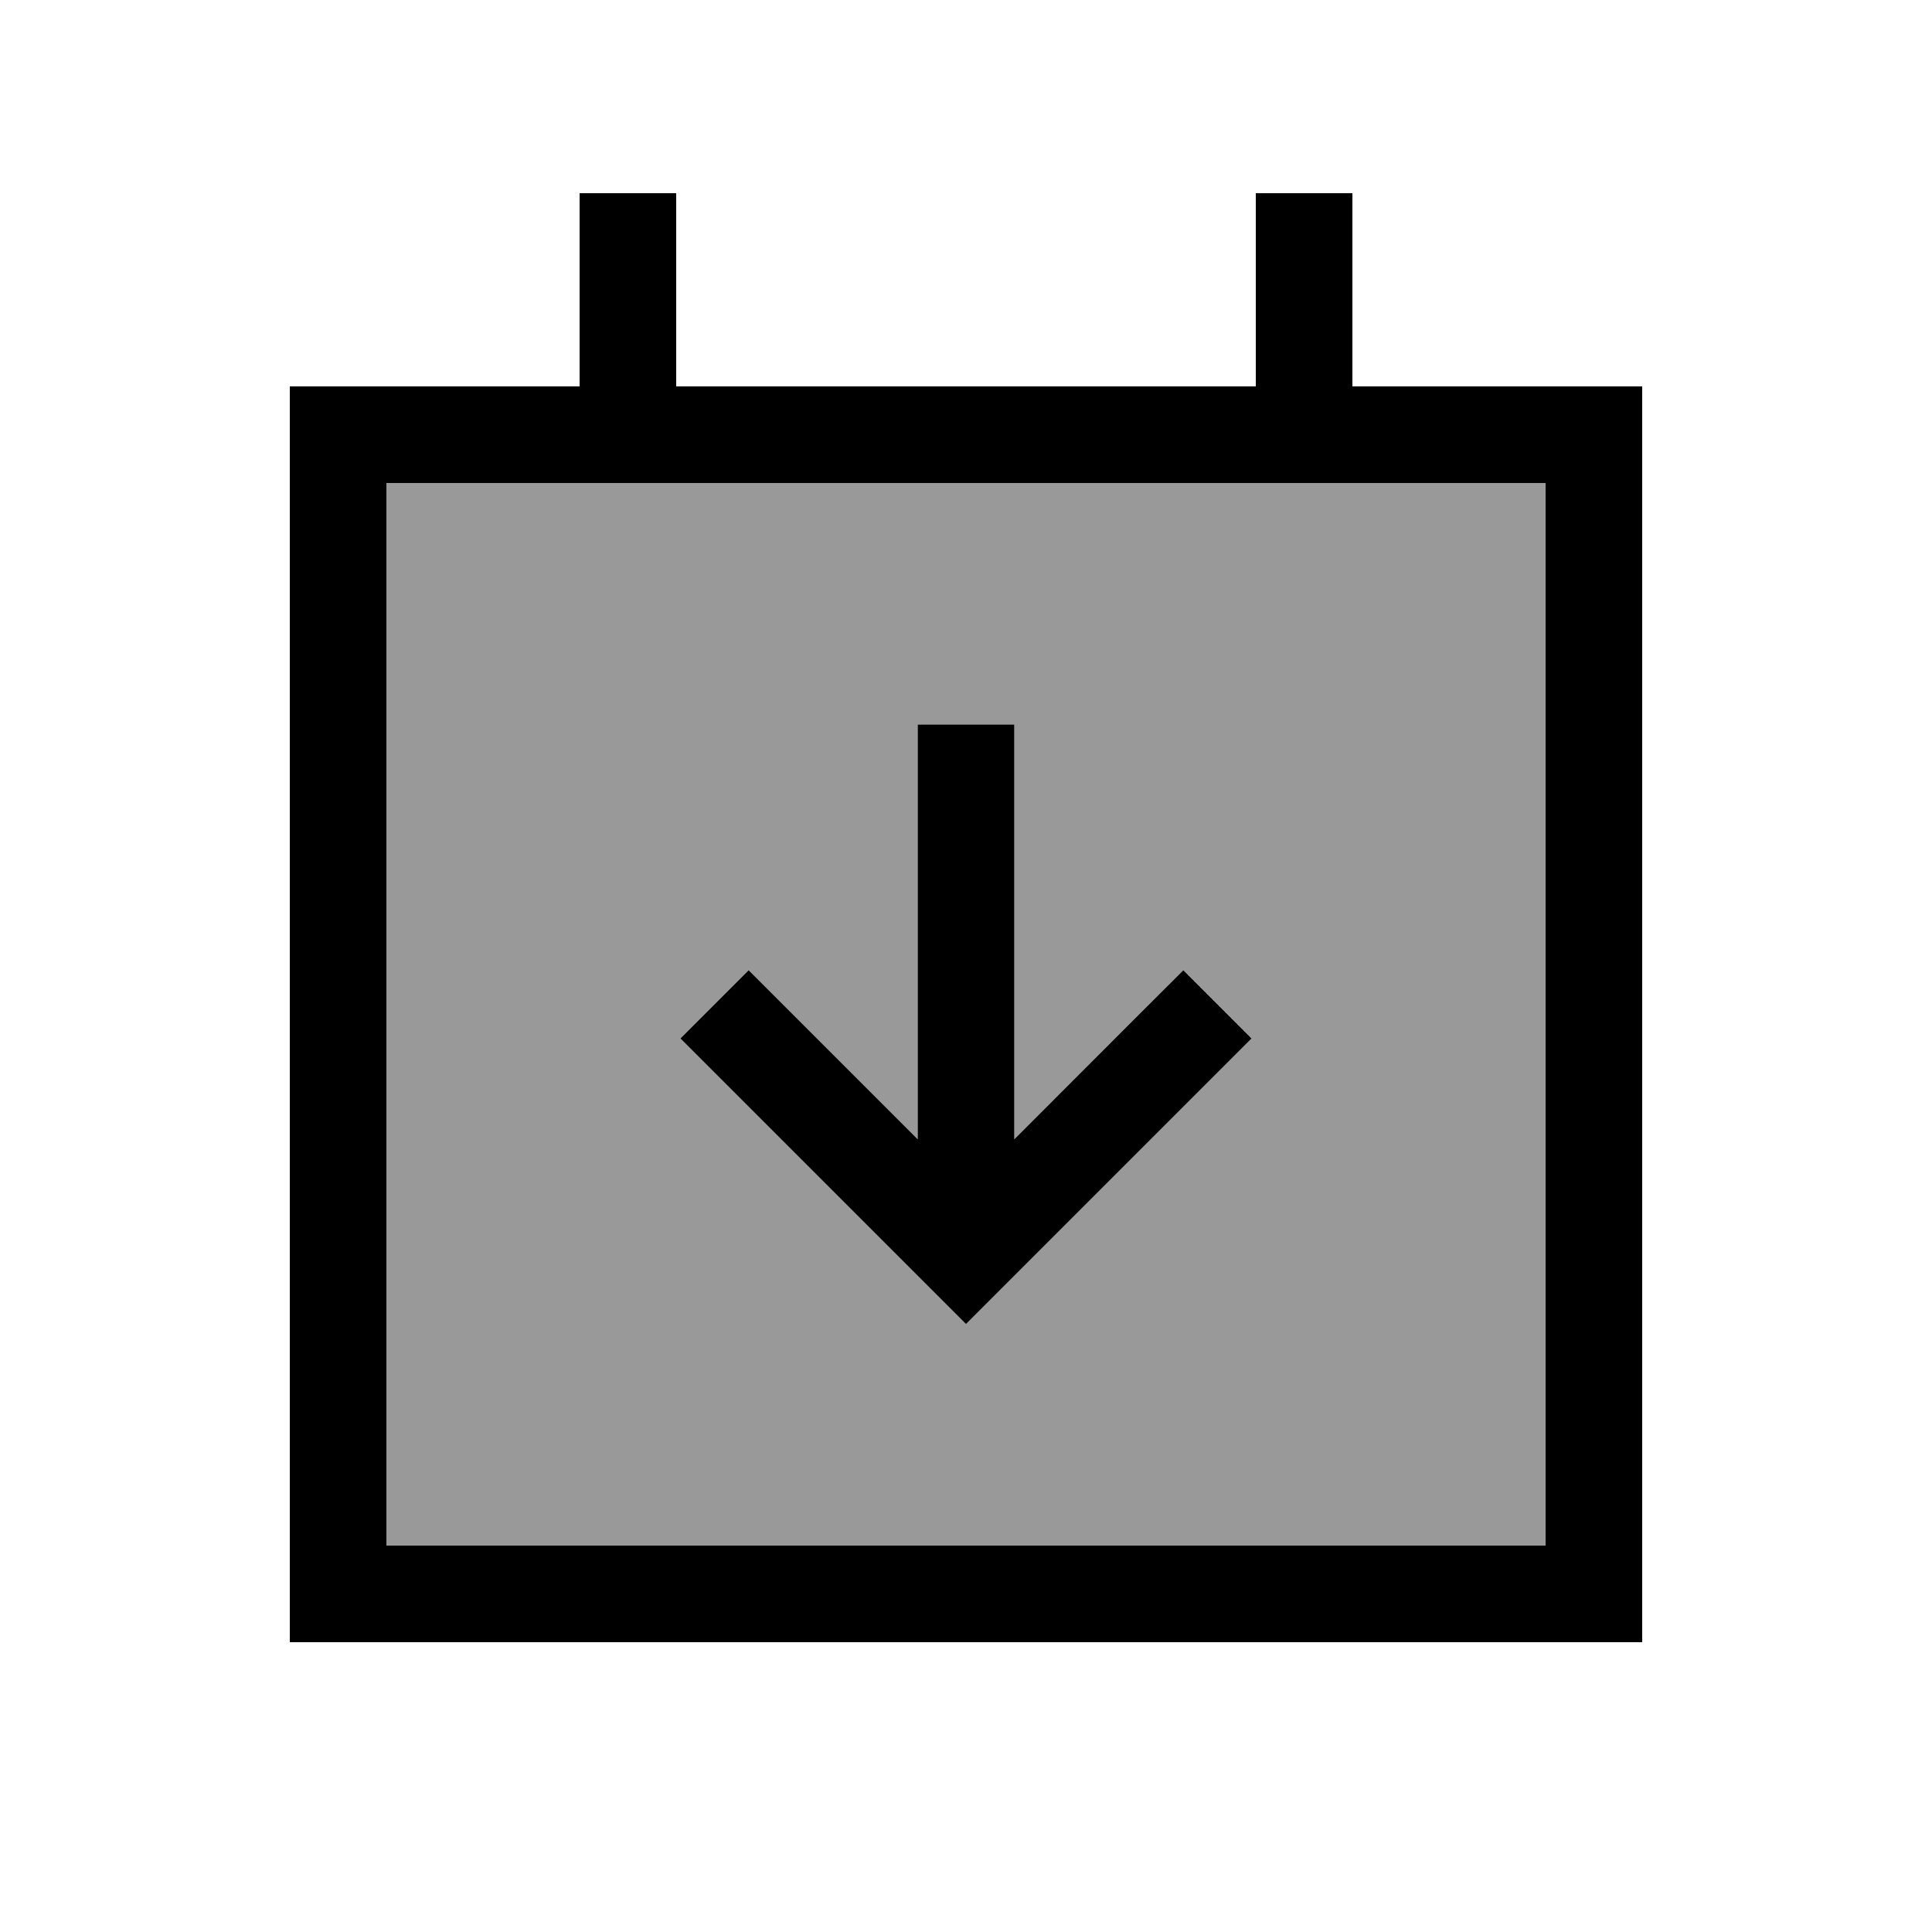
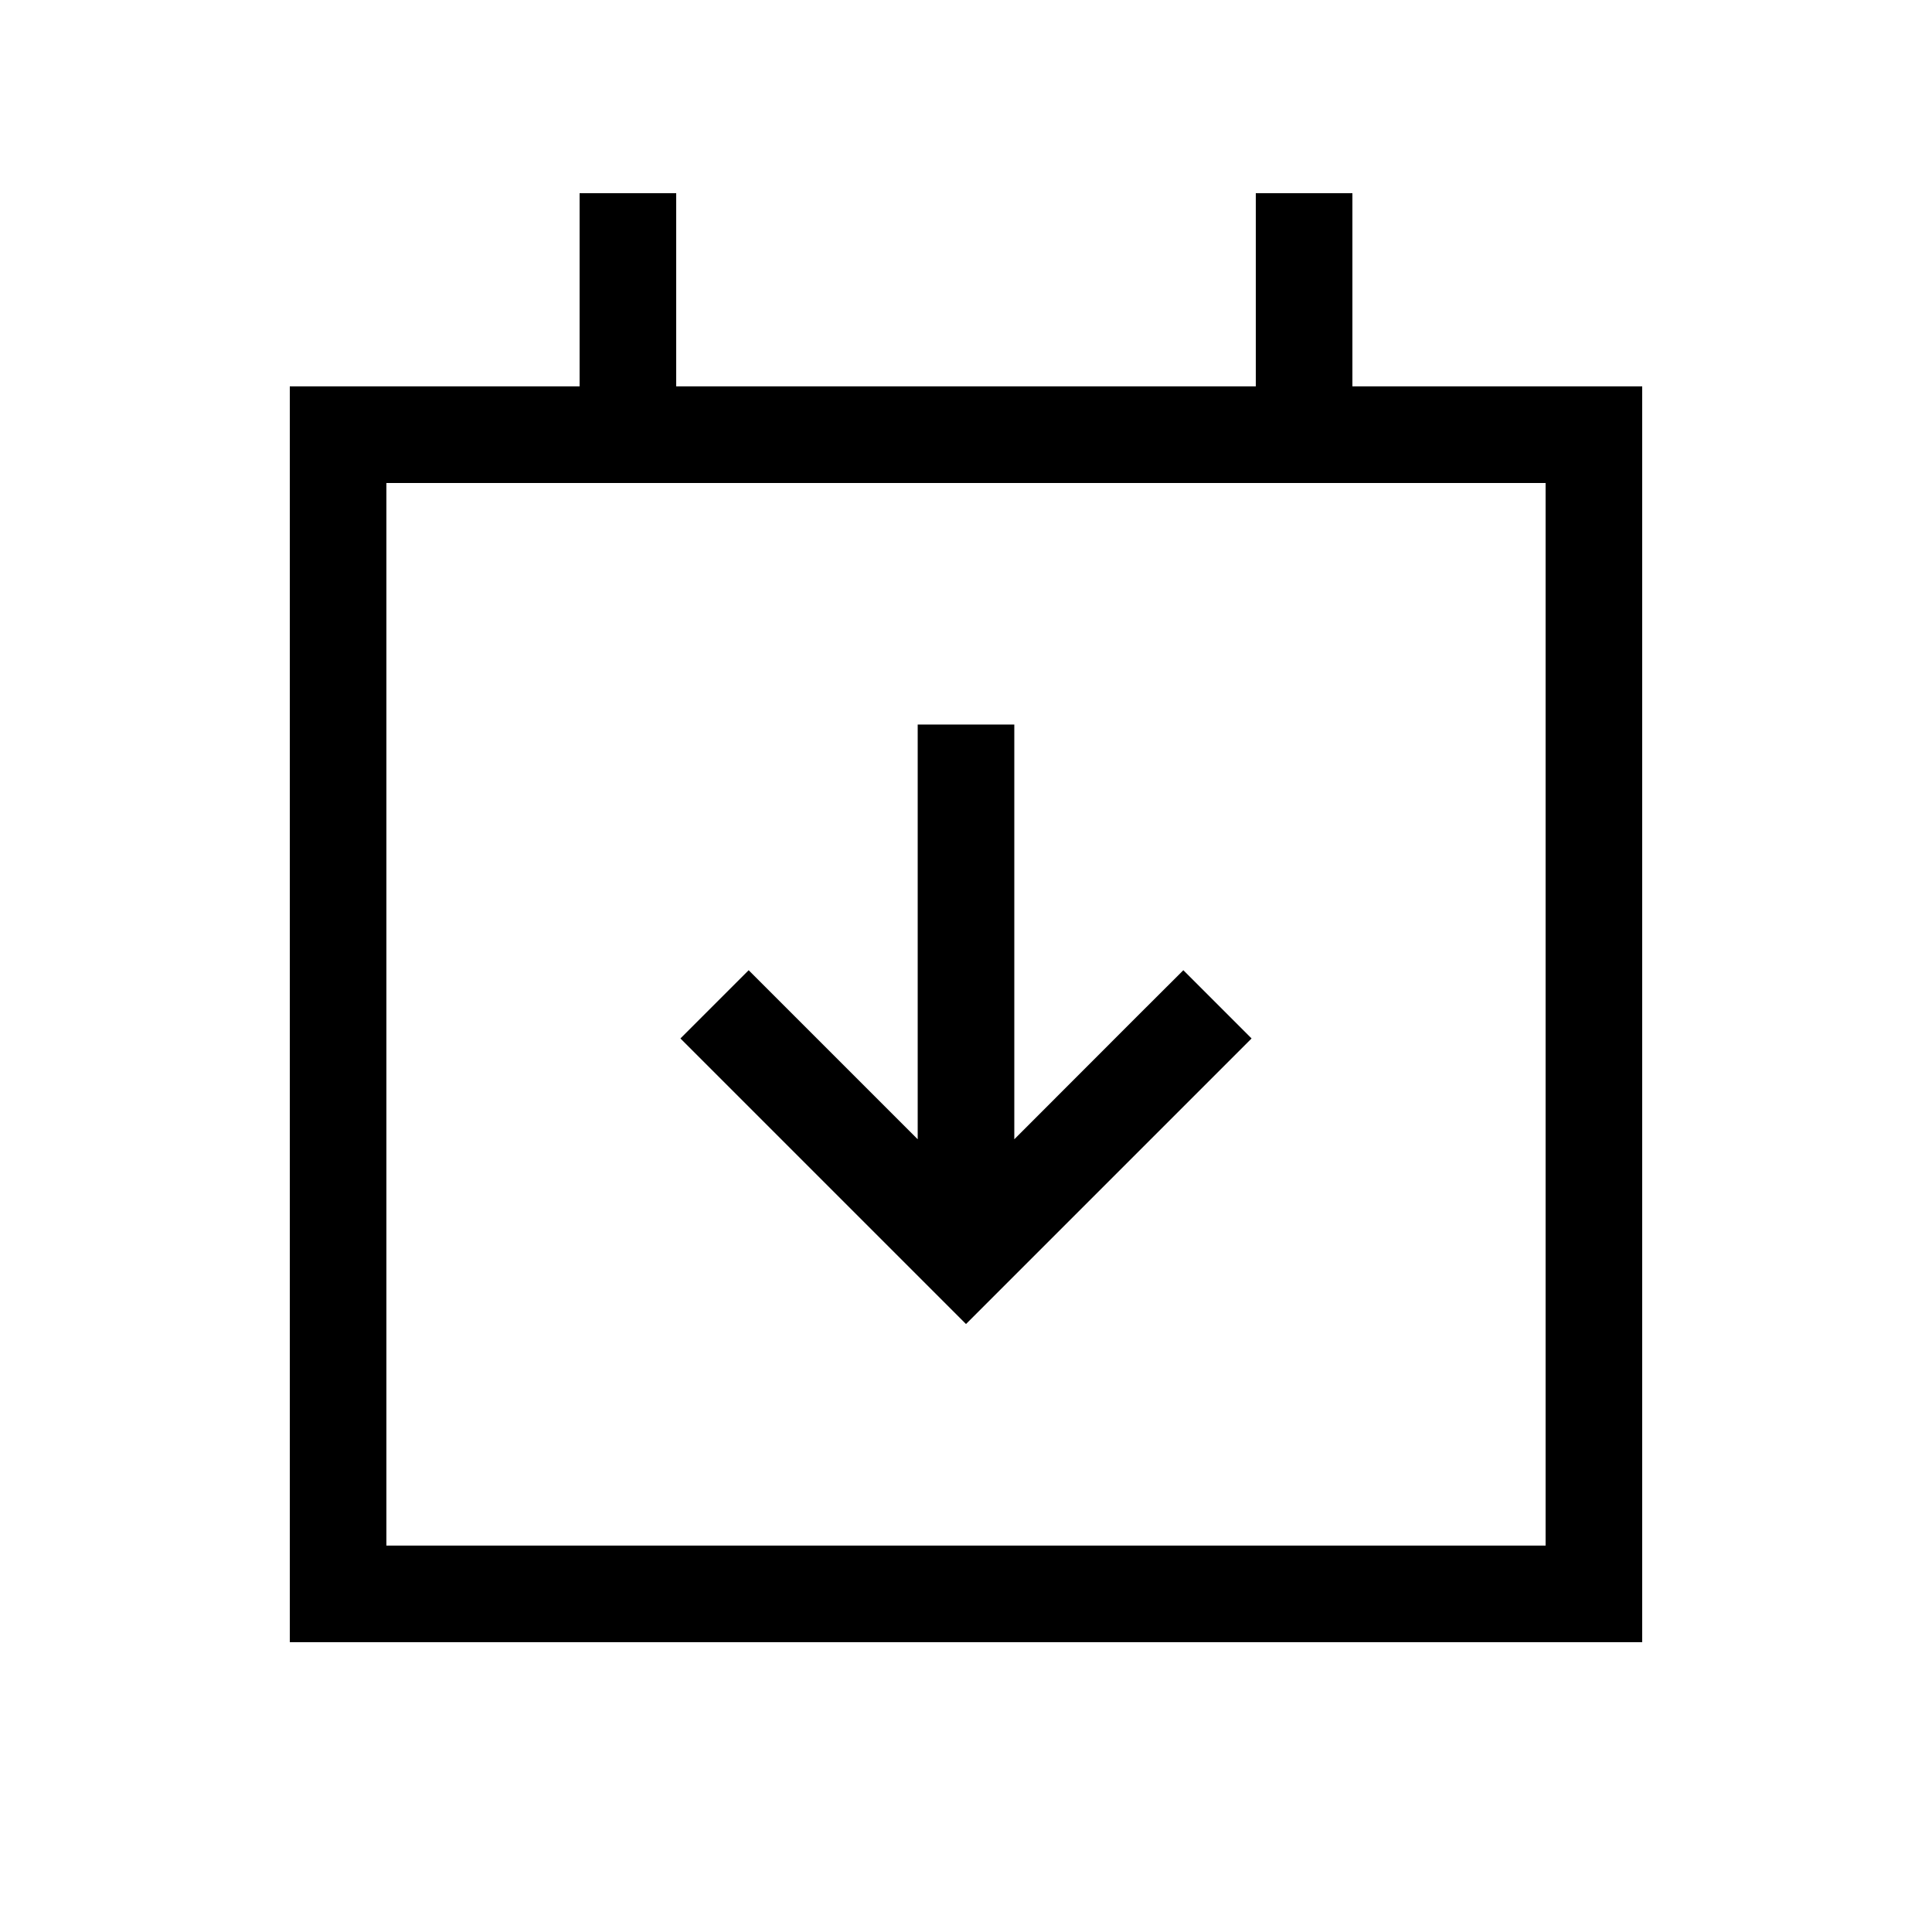
<svg xmlns="http://www.w3.org/2000/svg" viewBox="0 0 640 640">
-   <path opacity=".4" fill="currentColor" d="M128 160L512 160L512 512L128 512L128 160zM225.4 344L236.7 355.3L308.7 427.3L320 438.6L331.3 427.3L414.6 344L392 321.4C390 323.4 371.3 342 336 377.4L336 240L304 240L304 377.4C268.6 342 250 323.4 248 321.4L225.4 344z" />
  <path fill="currentColor" d="M224 64L224 128L416 128L416 64L448 64L448 128L544 128L544 544L96 544L96 128L192 128L192 64L224 64zM512 160L128 160L128 512L512 512L512 160zM308.7 427.3L236.7 355.3L225.4 344L248 321.4C250 323.4 268.6 342 304 377.4L304 240L336 240L336 377.4C371.3 342 390 323.4 392 321.4L414.6 344L331.3 427.3L320 438.6L308.7 427.3z" />
</svg>